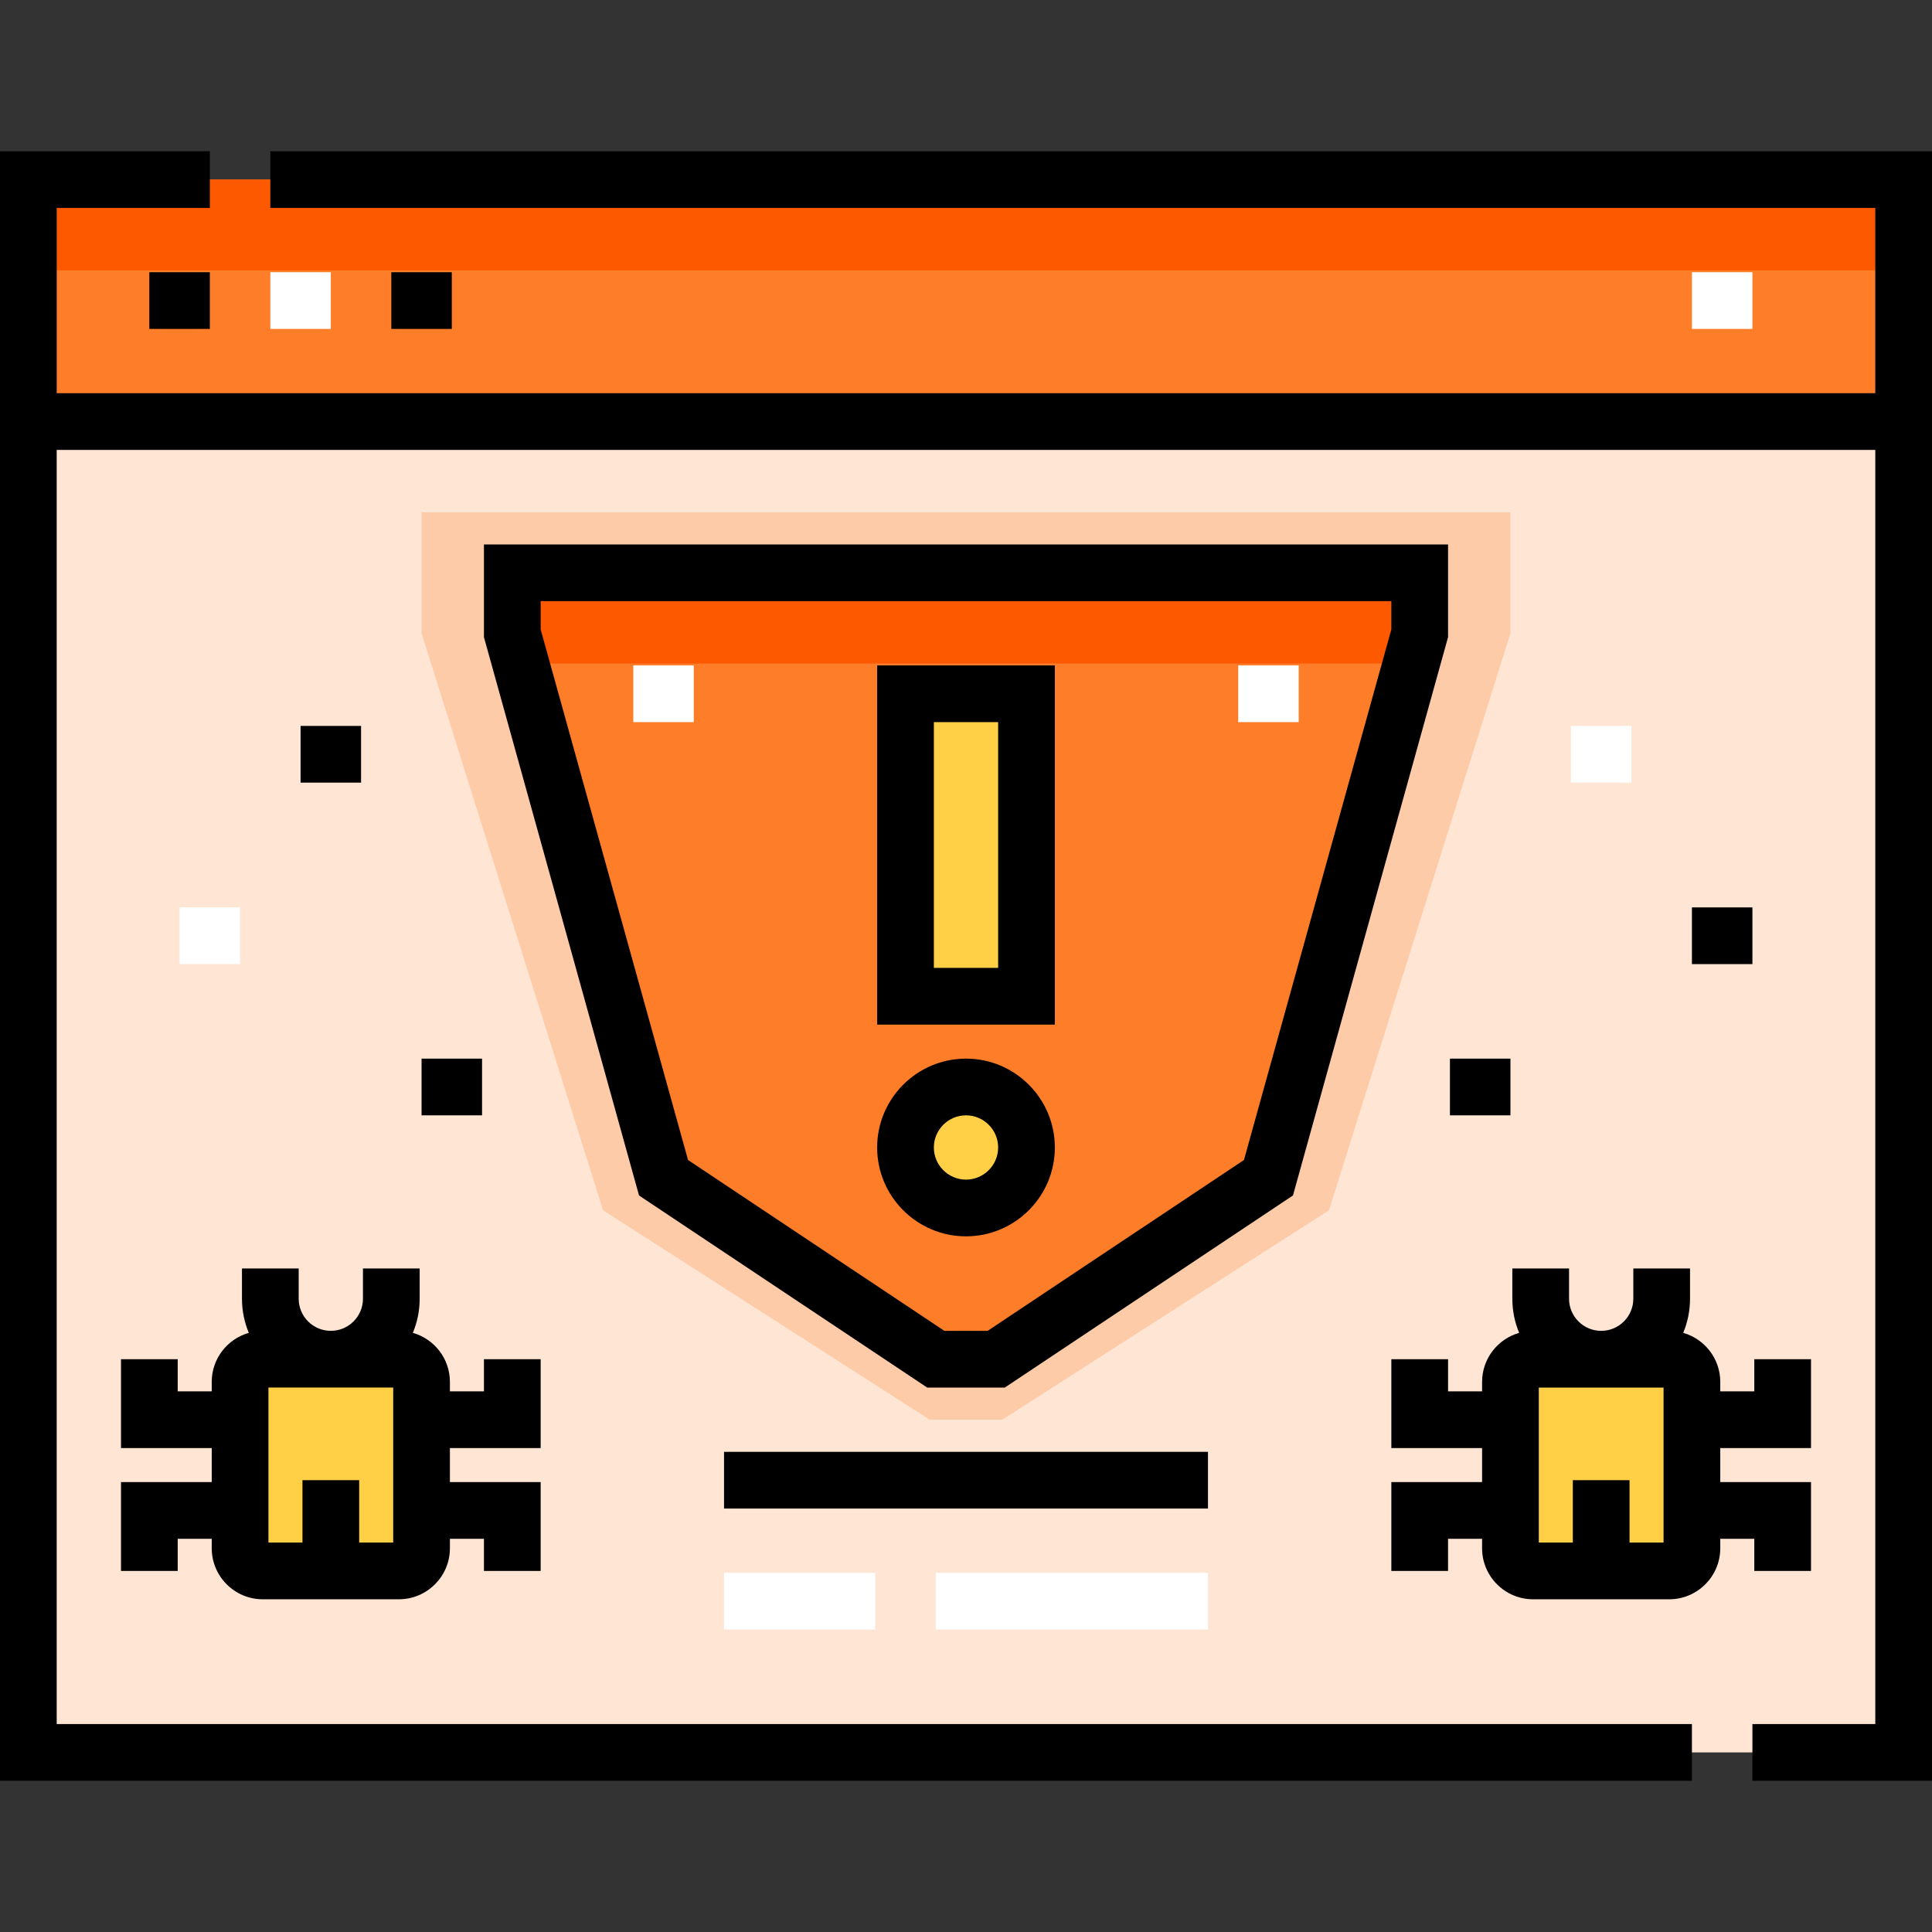
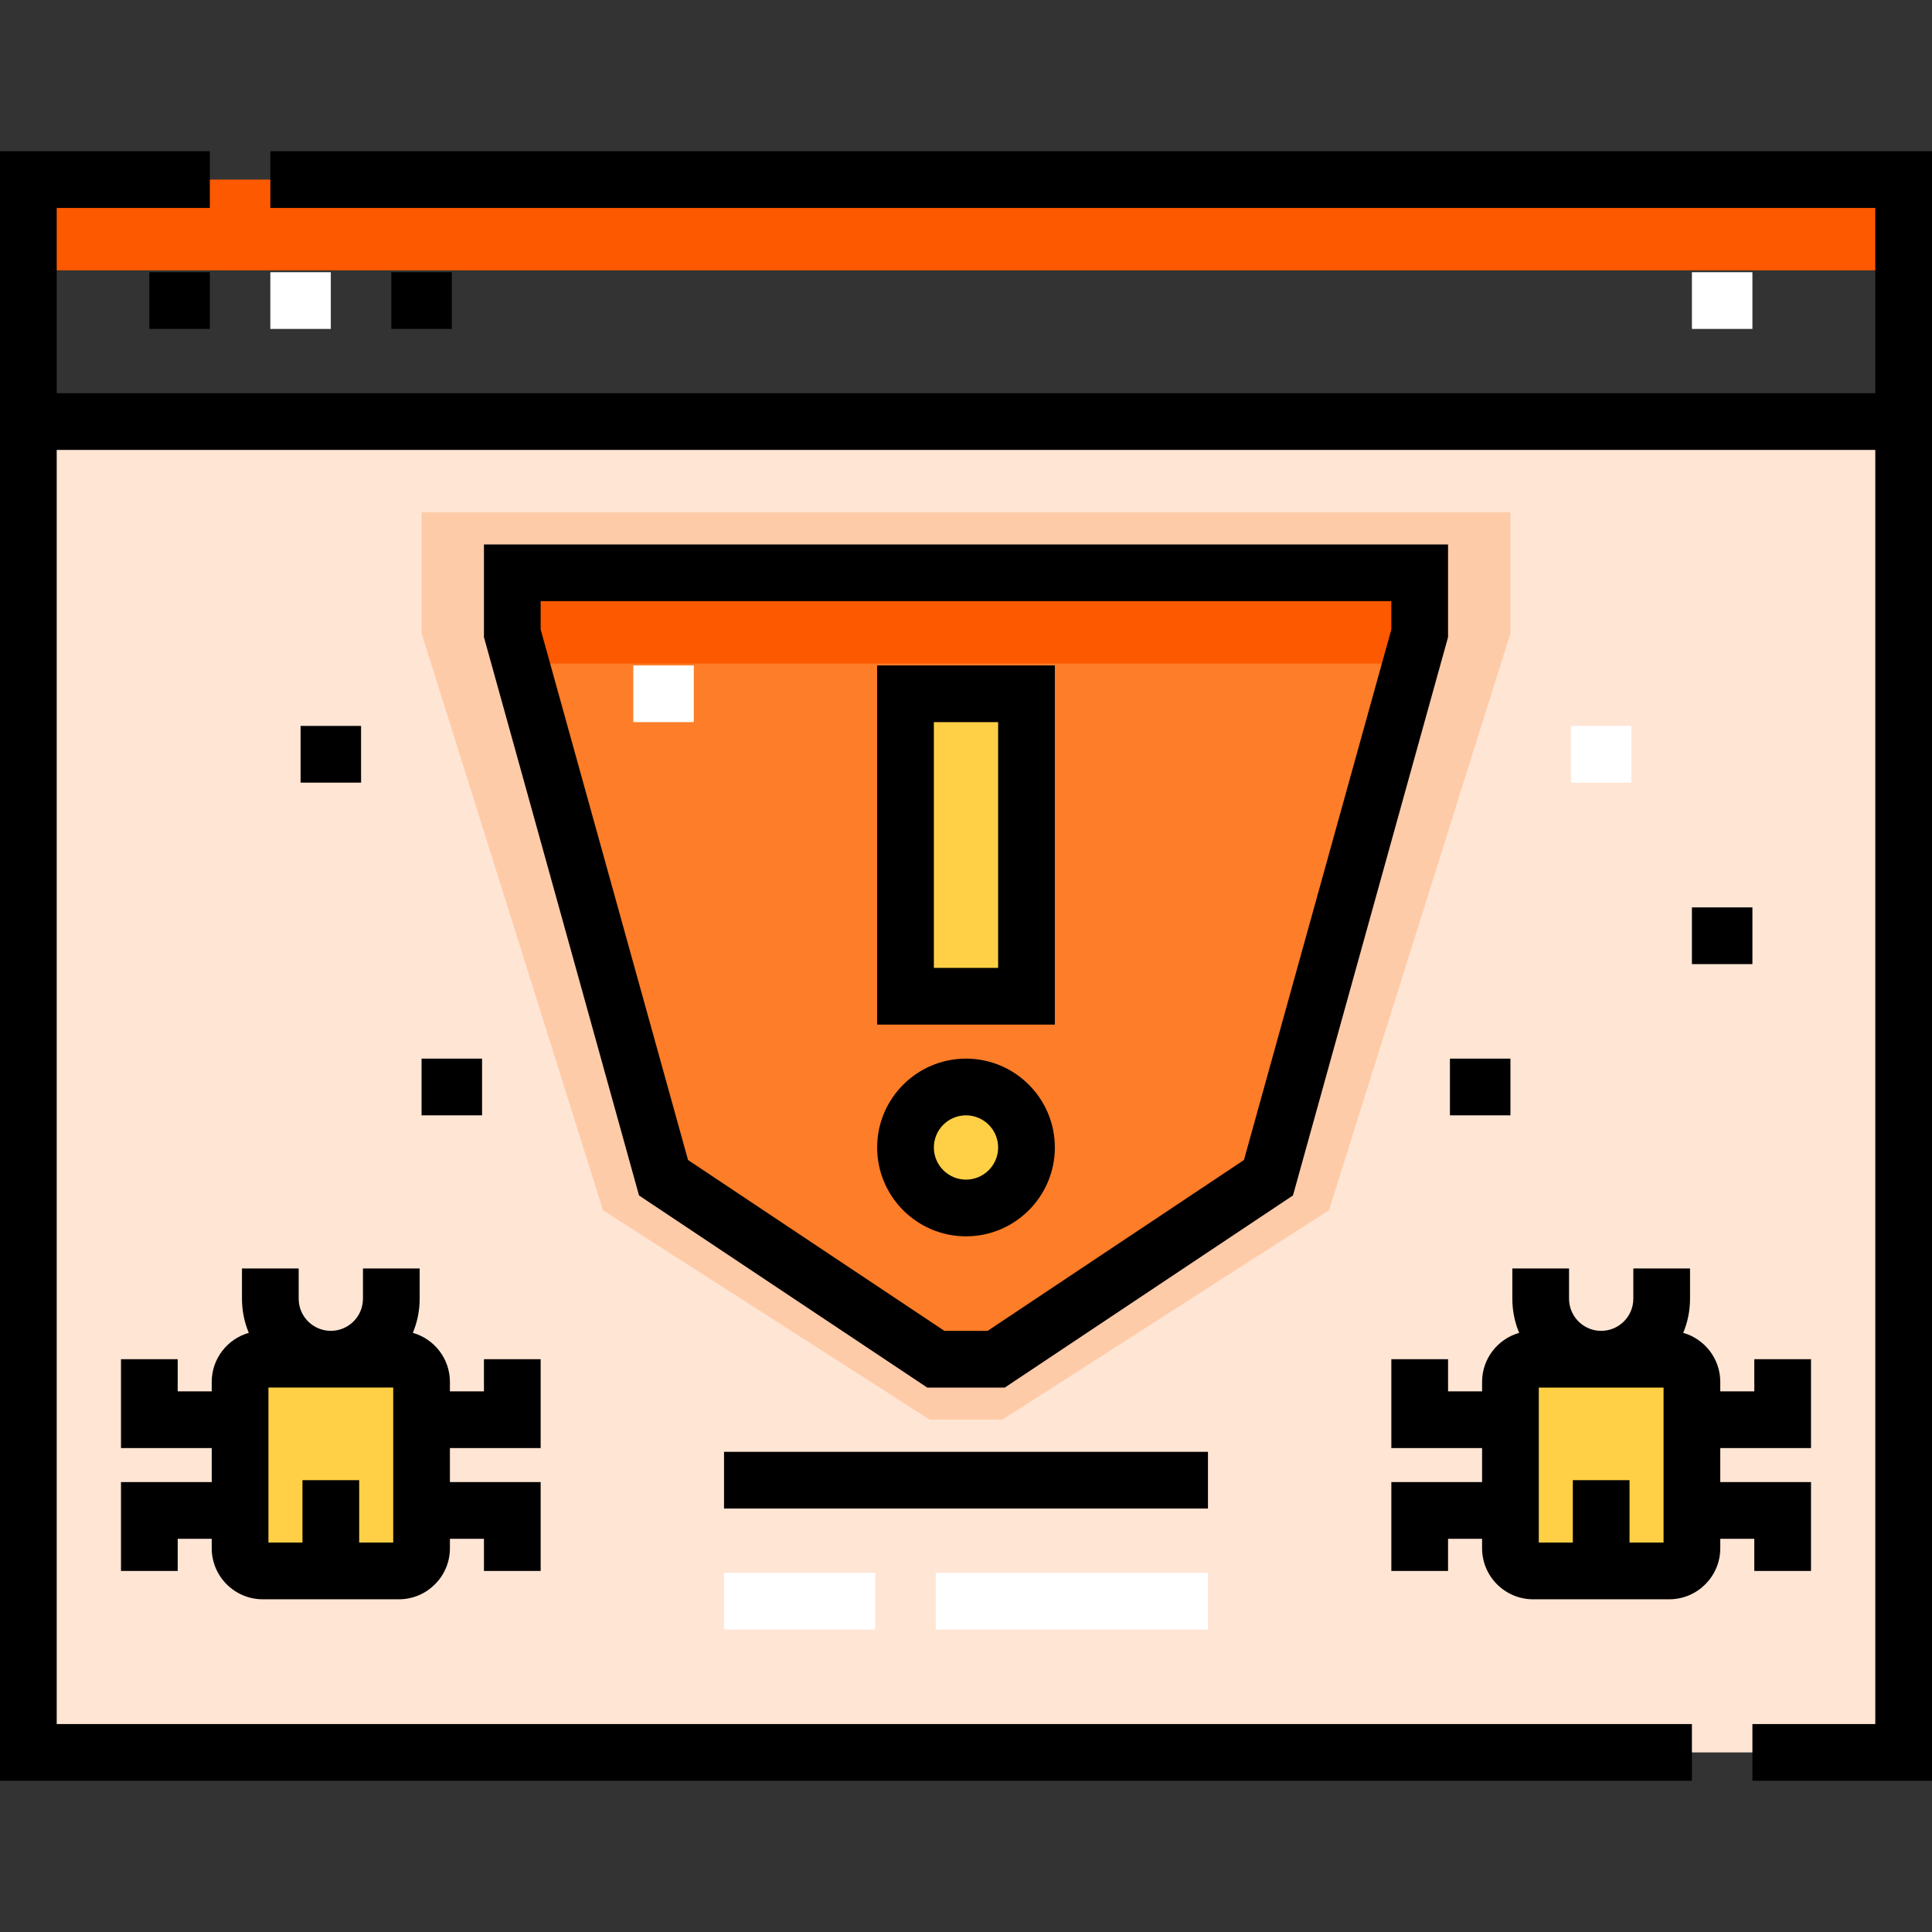
<svg xmlns="http://www.w3.org/2000/svg" version="1.1" id="Capa_1" x="0px" y="0px" viewBox="0 0 512 512" style="enable-background:new 0 0 512 512;" xml:space="preserve">
  <rect x="0" y="0" width="512" height="512" fill="#333333" stroke="none" />
  <rect x="7.515" y="111.718" style="fill:#FFE5D4;" width="496.971" height="352.689" />
-   <rect x="7.515" y="47.593" style="fill:#FD7D28;" width="496.971" height="64.125" />
  <rect x="7.515" y="47.593" style="fill:#FD5900;" width="496.971" height="24.047" />
  <polygon style="fill:#FECBA9;" points="246.381,376.235 265.619,376.235 352.188,320.741 400.282,167.828 400.282,135.765   111.718,135.765 111.718,167.828 159.812,320.741 " />
  <polygon style="fill:#FD7D28;" points="247.984,360.204 264.016,360.204 336.157,312.11 376.235,167.828 376.235,151.796   135.765,151.796 135.765,167.828 175.843,312.11 " />
  <polygon style="fill:#FD5900;" points="135.765,151.796 135.765,167.828 137.992,175.843 374.008,175.843 376.235,167.828   376.235,151.796 " />
  <g>
    <rect x="239.969" y="183.859" style="fill:#FFD045;" width="32.063" height="80.157" />
    <path style="fill:#FFD045;" d="M256,320.125L256,320.125c-8.854,0-16.031-7.177-16.031-16.031l0,0   c0-8.854,7.177-16.031,16.031-16.031l0,0c8.854,0,16.031,7.177,16.031,16.031l0,0C272.031,312.948,264.854,320.125,256,320.125z" />
    <path style="fill:#FFD045;" d="M442.364,416.313h-36.07c-3.32,0-6.012-2.691-6.012-6.012v-44.086c0-3.32,2.691-6.012,6.012-6.012   h36.07c3.32,0,6.012,2.691,6.012,6.012v44.086C448.376,413.622,445.684,416.313,442.364,416.313z" />
    <path style="fill:#FFD045;" d="M105.706,416.313h-36.07c-3.32,0-6.012-2.691-6.012-6.012v-44.086c0-3.32,2.691-6.012,6.012-6.012   h36.07c3.32,0,6.012,2.691,6.012,6.012v44.086C111.718,413.622,109.027,416.313,105.706,416.313z" />
  </g>
  <g>
    <rect x="167.828" y="176.344" style="fill:#FFFFFF;" width="16.031" height="15.029" />
-     <rect x="328.141" y="176.344" style="fill:#FFFFFF;" width="16.031" height="15.029" />
  </g>
  <polygon points="71.64,40.078 71.64,55.108 496.971,55.108 496.971,104.204 15.029,104.204 15.029,55.108 55.609,55.108   55.609,40.078 0,40.078 0,471.922 448.376,471.922 448.376,456.892 15.029,456.892 15.029,119.233 496.971,119.233 496.971,456.892   464.407,456.892 464.407,471.922 512,471.922 512,40.078 " />
  <rect x="39.577" y="72.141" width="16.031" height="15.029" />
  <g>
    <rect x="448.376" y="72.141" style="fill:#FFFFFF;" width="16.031" height="15.029" />
    <rect x="71.64" y="72.141" style="fill:#FFFFFF;" width="16.031" height="15.029" />
  </g>
  <rect x="103.703" y="72.141" width="16.031" height="15.029" />
  <path d="M479.937,383.75v-23.546h-15.029v8.517h-9.018v-2.505c0-6.174-4.162-11.383-9.824-12.998  c1.163-2.786,1.809-5.841,1.809-9.045v-8.016h-15.029v8.016c0,4.696-3.82,8.517-8.517,8.517c-4.696,0-8.517-3.82-8.517-8.517v-8.016  h-15.029v8.016c0,3.203,0.645,6.258,1.809,9.045c-5.662,1.615-9.824,6.825-9.824,12.998v2.505h-9.018v-8.517H368.72v23.546h24.047  v9.018H368.72v23.546h15.029v-8.517h9.018v2.505c0,7.459,6.068,13.526,13.526,13.526h36.07c7.459,0,13.526-6.068,13.526-13.526  v-2.505h9.018v8.517h15.029v-23.546H455.89v-9.018H479.937z M440.861,408.798h-9.018v-16.532h-15.029v16.532h-9.018v-41.08h33.065  V408.798z" />
  <path d="M128.25,368.72h-9.018v-2.505c0-6.174-4.162-11.383-9.824-12.998c1.163-2.786,1.809-5.841,1.809-9.045v-8.016H96.188v8.016  c0,4.696-3.82,8.517-8.517,8.517s-8.517-3.82-8.517-8.517v-8.016H64.125v8.016c0,3.203,0.645,6.258,1.809,9.045  c-5.662,1.615-9.824,6.824-9.824,12.998v2.505h-9.018v-8.517H32.063v23.546H56.11v9.018H32.063v23.546h15.029v-8.517h9.018v2.505  c0,7.459,6.068,13.526,13.526,13.526h36.07c7.459,0,13.526-6.068,13.526-13.526v-2.505h9.018v8.517h15.029v-23.546h-24.047v-9.018  h24.047v-23.546H128.25V368.72z M104.204,408.798h-9.018v-16.532H80.157v16.532h-9.018v-41.08h33.065V408.798z" />
  <rect x="191.875" y="384.751" width="128.25" height="15.029" />
  <g>
    <rect x="191.875" y="416.814" style="fill:#FFFFFF;" width="40.078" height="15.029" />
    <rect x="247.984" y="416.814" style="fill:#FFFFFF;" width="72.141" height="15.029" />
    <rect x="416.313" y="192.376" style="fill:#FFFFFF;" width="16.031" height="15.029" />
  </g>
  <rect x="448.376" y="240.47" width="16.031" height="15.029" />
  <rect x="384.25" y="280.548" width="16.031" height="15.029" />
  <path d="M279.546,271.53h-47.092v-95.186h47.092V271.53z M247.483,256.501h17.033v-65.127h-17.033V256.501z" />
  <path d="M256,327.64c-12.983,0-23.546-10.563-23.546-23.546s10.563-23.546,23.546-23.546s23.546,10.563,23.546,23.546  S268.983,327.64,256,327.64z M256,295.577c-4.696,0-8.517,3.82-8.517,8.517c0,4.696,3.82,8.517,8.517,8.517s8.517-3.82,8.517-8.517  C264.517,299.398,260.696,295.577,256,295.577z" />
  <path d="M266.291,367.718h-20.582l-76.358-50.905l-41.1-147.961v-24.57H383.75v24.57l-41.1,147.96L266.291,367.718z M250.26,352.689  h11.48l67.924-45.282l39.056-140.603v-7.493H143.28v7.493l39.056,140.604L250.26,352.689z" />
  <rect x="79.656" y="192.376" width="16.031" height="15.029" />
-   <rect x="47.593" y="240.47" style="fill:#FFFFFF;" width="16.031" height="15.029" />
  <rect x="111.718" y="280.548" width="16.031" height="15.029" />
  <g>
</g>
  <g>
</g>
  <g>
</g>
  <g>
</g>
  <g>
</g>
  <g>
</g>
  <g>
</g>
  <g>
</g>
  <g>
</g>
  <g>
</g>
  <g>
</g>
  <g>
</g>
  <g>
</g>
  <g>
</g>
  <g>
</g>
</svg>